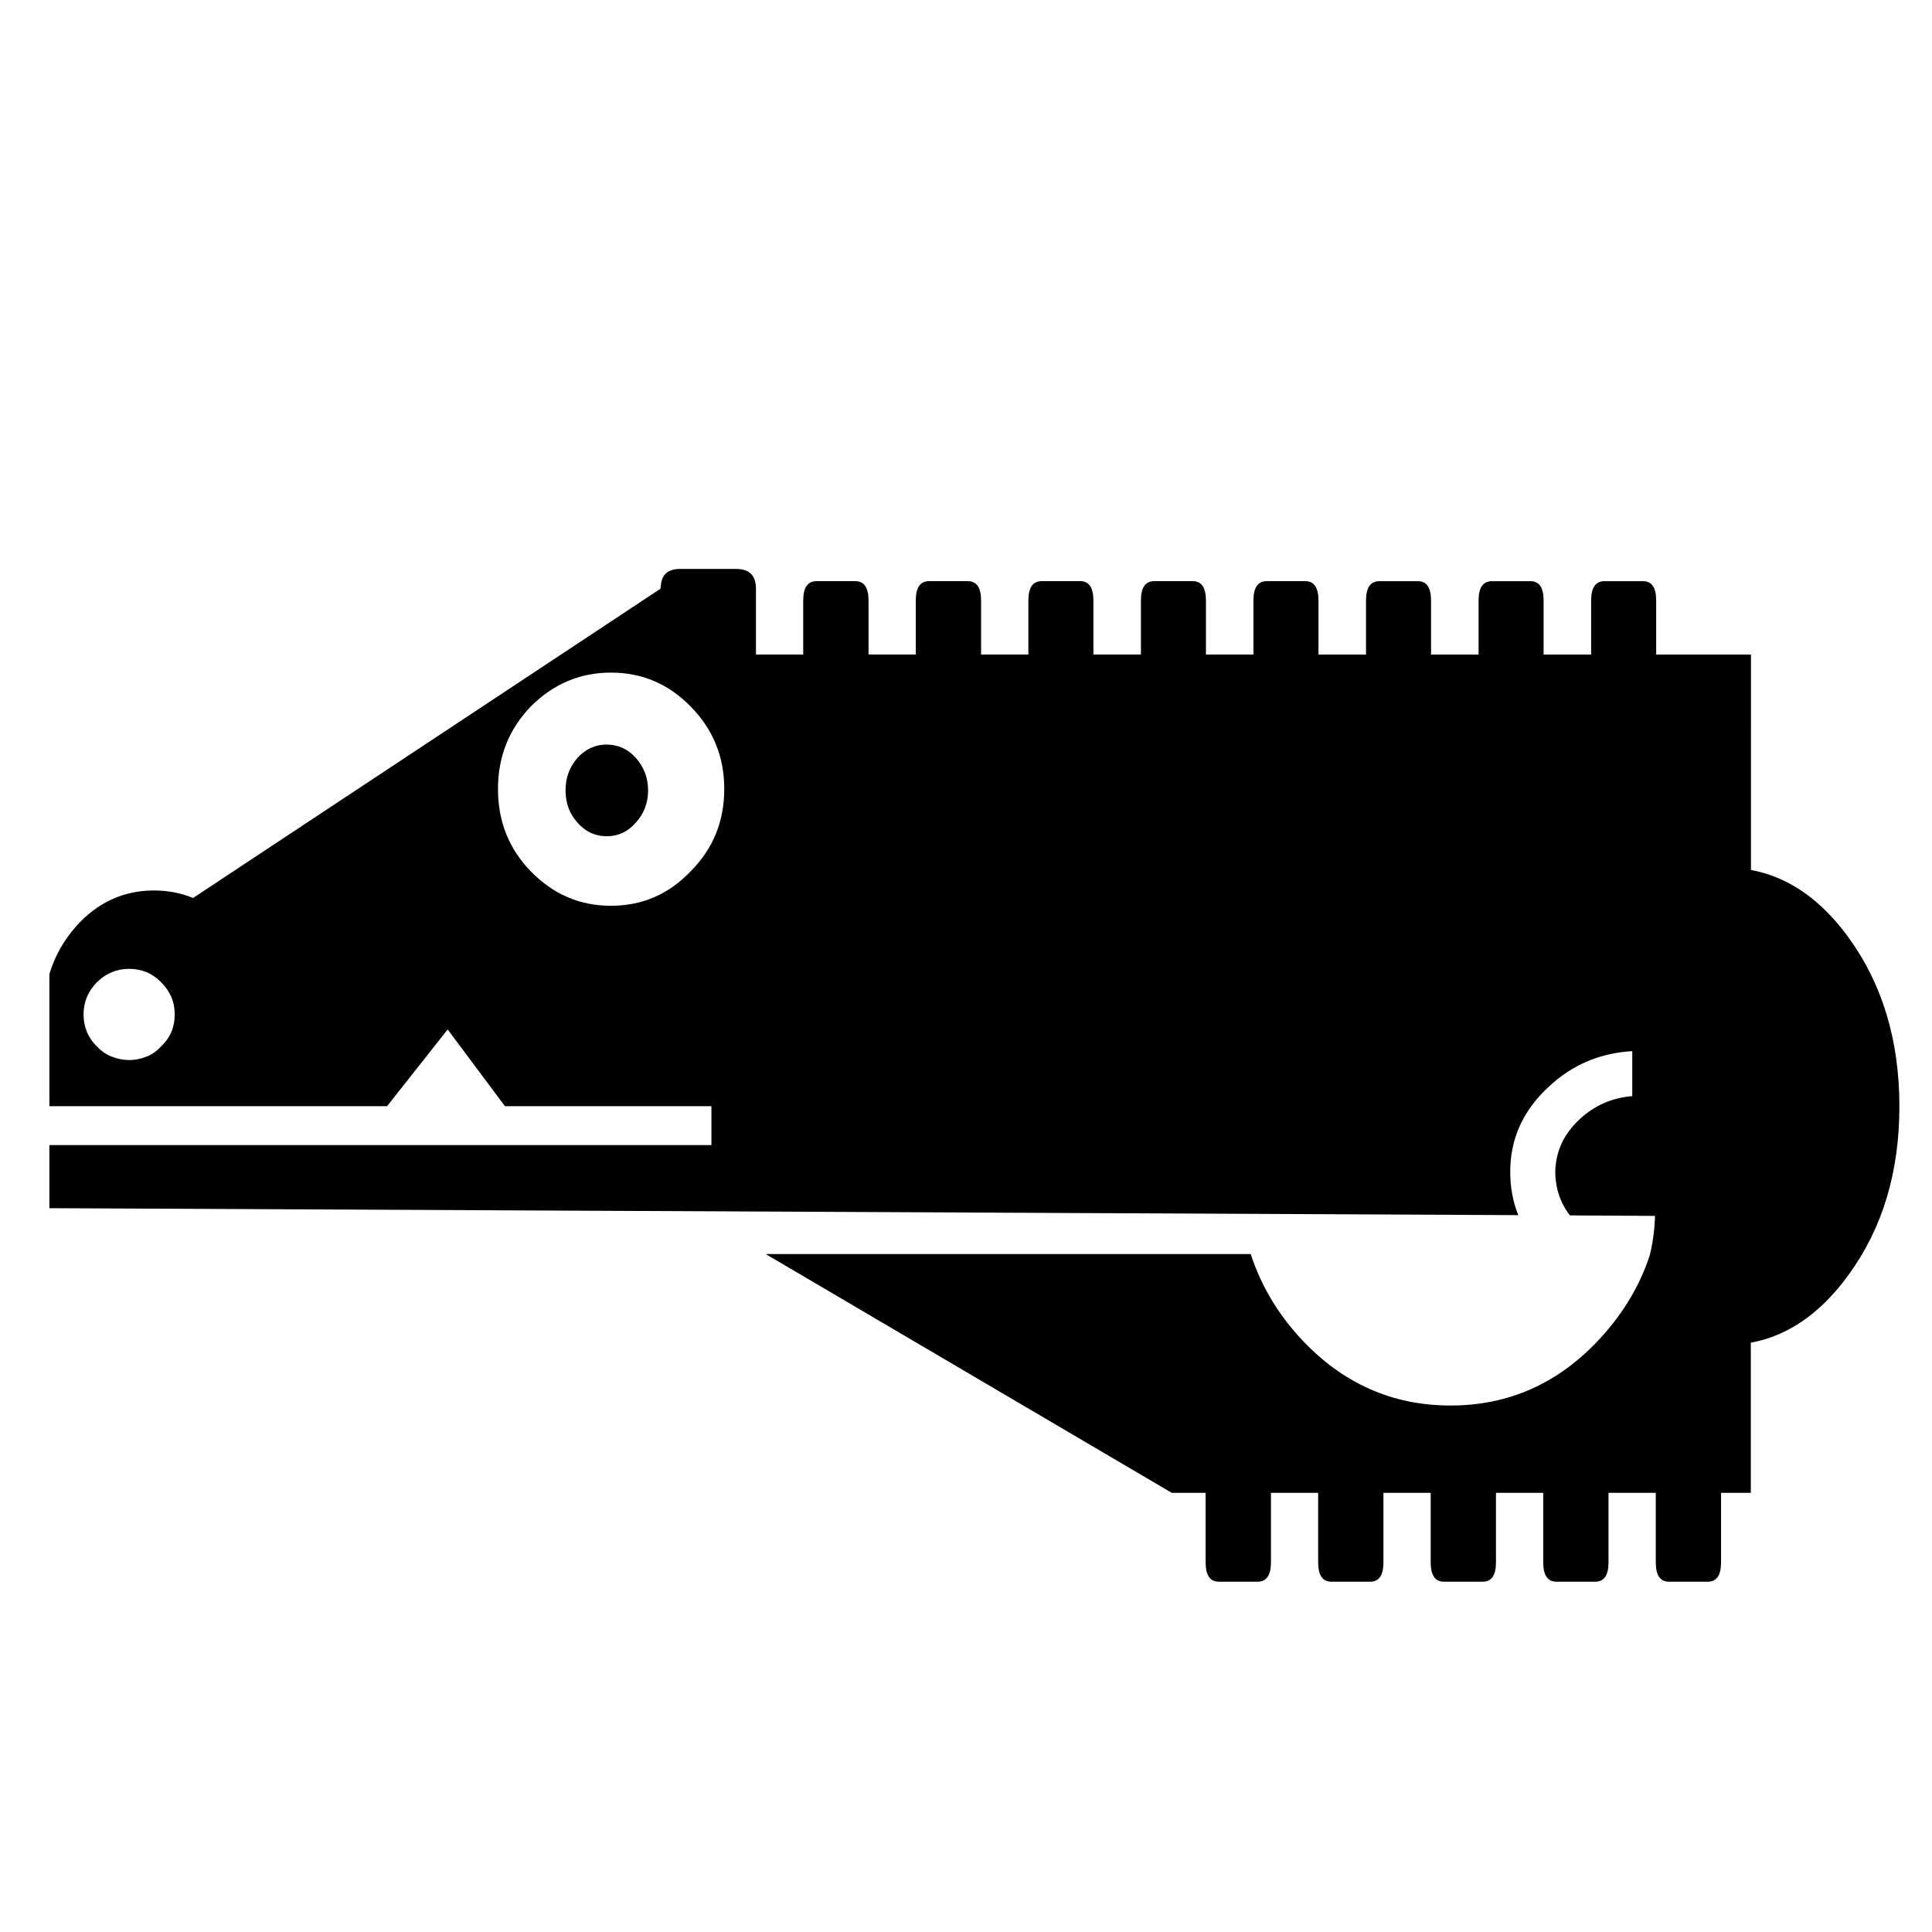
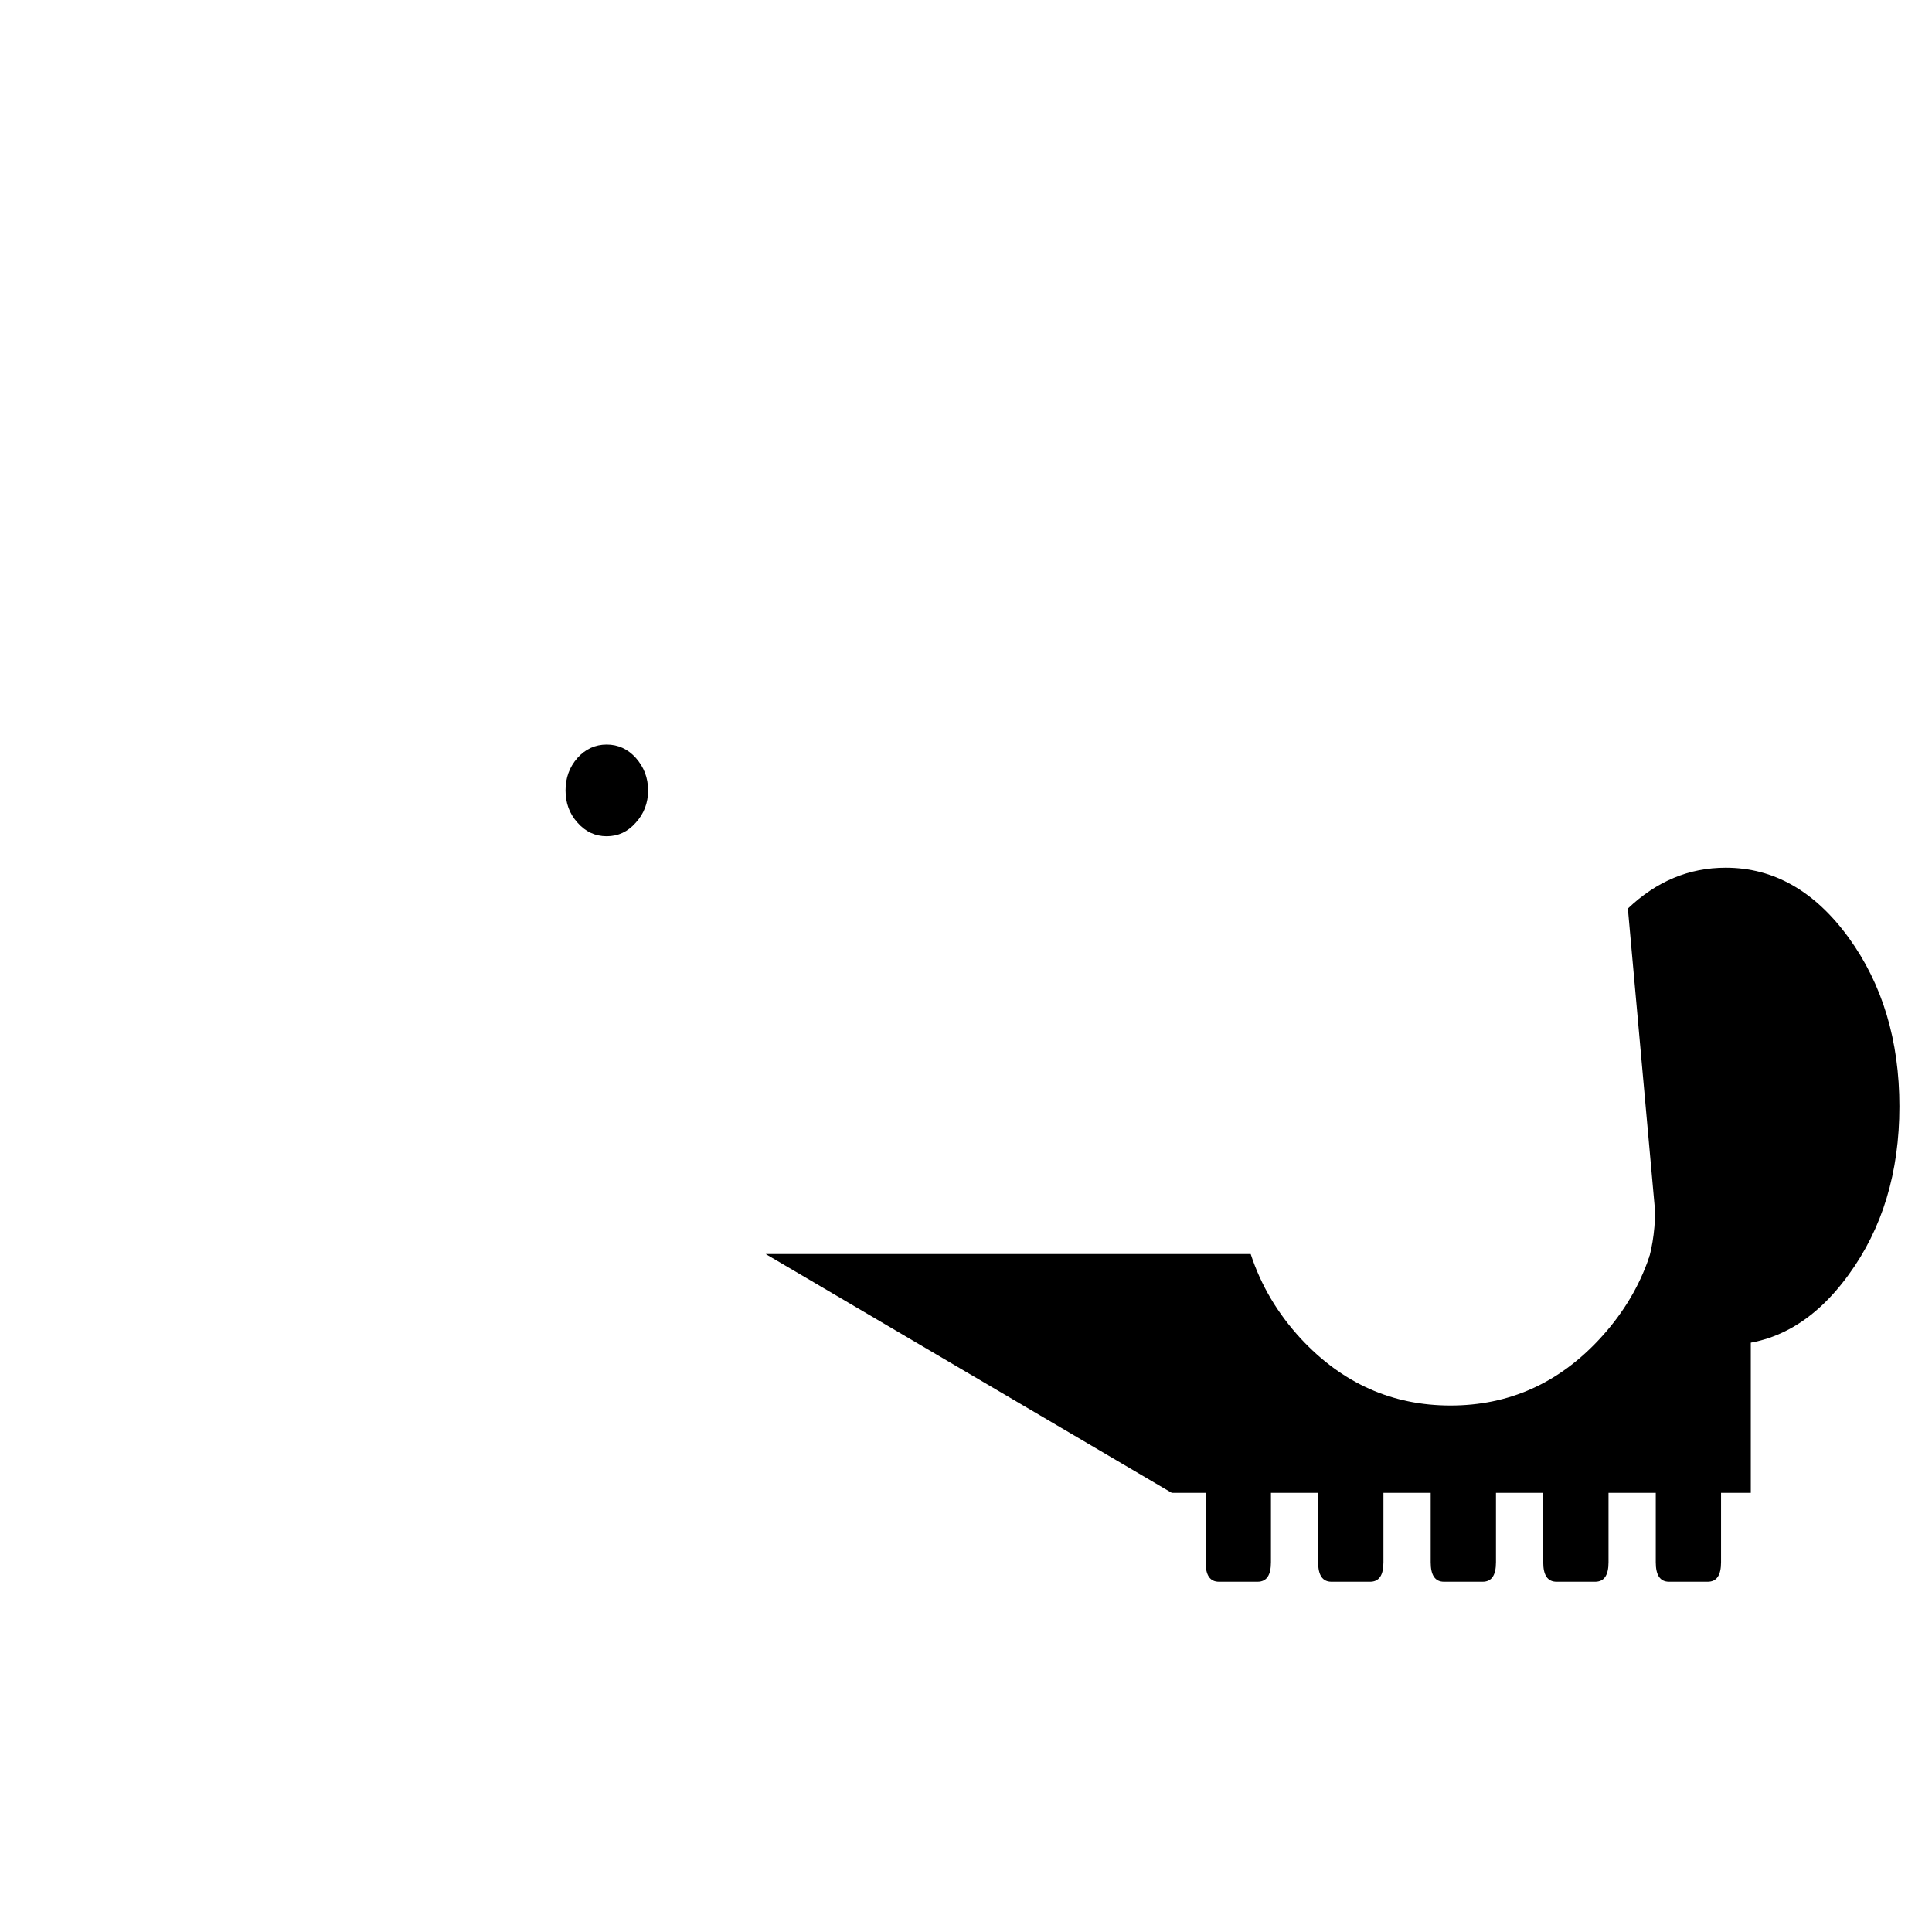
<svg xmlns="http://www.w3.org/2000/svg" fill="#000000" width="800px" height="800px" version="1.1" viewBox="144 144 512 512">
  <g>
-     <path d="m489.95 298.01h-10.23c-2.363 0-3.547 1.691-3.547 5.152v14.289h-12.586v-14.289c0-3.465-1.184-5.152-3.465-5.152h-10.23c-2.363 0-3.535 1.691-3.535 5.152v14.289h-12.594v-14.289c0-3.465-1.184-5.152-3.465-5.152h-10.238c-2.359 0-3.531 1.691-3.531 5.152v14.289h-12.531v-14.289c0-3.465-1.176-5.152-3.531-5.152h-10.238c-2.363 0-3.535 1.691-3.535 5.152v14.289h-12.523v-14.289c0-3.465-1.176-5.152-3.535-5.152h-10.238c-2.363 0-3.535 1.691-3.535 5.152v14.289h-12.523v-17.457c0-3.465-1.762-5.223-5.231-5.223h-14.879c-3.18 0-4.871 1.461-5.09 4.41-0.07 0.23-0.07 0.449-0.07 0.816l-123.9 81.977c-3.234-1.324-6.699-1.988-10.387-1.988-8.027 0-14.957 3.164-20.621 9.512-3.316 3.754-5.68 7.957-7.07 12.664v34.984h89.496l16.051-20.328 15.176 20.328h54.723v10.309h-175.45v16.727l389.28 1.844c-1.391-3.465-2.133-7.227-2.133-11.273-0.082-8.988 3.457-16.645 10.453-22.984 6.117-5.672 13.402-8.691 21.879-9.211v11.93c-5.375 0.449-9.941 2.438-13.855 6.039-4.336 3.984-6.481 8.695-6.551 14.219 0.07 4.191 1.324 8.031 3.898 11.348l47.957 0.297 0.012-148.93h-25.121v-14.289c0-3.465-1.176-5.152-3.457-5.152h-10.246c-2.352 0-3.535 1.691-3.535 5.152v14.289h-12.594v-14.289c0-3.465-1.168-5.152-3.457-5.152h-10.246c-2.348 0-3.531 1.691-3.531 5.152v14.289h-12.594v-14.289c0-3.465-1.176-5.152-3.457-5.152h-10.238c-2.359 0-3.543 1.691-3.543 5.152v14.289h-12.594v-14.289c-0.004-3.465-1.18-5.156-3.461-5.156zm-213.98 55.09c0-8.543 2.875-15.828 8.691-21.875 5.965-5.965 13.035-8.977 21.219-8.977 8.324 0 15.316 3.019 21.141 8.977 5.965 6.047 8.914 13.332 8.914 21.875 0 8.543-2.949 15.844-8.914 21.809-5.824 6.109-12.812 9.129-21.141 9.129-8.188 0-15.254-3.019-21.219-9.129-5.816-5.969-8.691-13.262-8.691-21.809zm-106.29 68.207c-2.359-2.277-3.535-5.152-3.535-8.465 0-3.316 1.176-6.109 3.535-8.539 2.43-2.363 5.231-3.547 8.543-3.547 3.316 0 6.184 1.184 8.465 3.547 2.438 2.43 3.617 5.223 3.617 8.539 0 3.305-1.176 6.188-3.617 8.465-1.246 1.324-2.57 2.293-4.121 2.801-1.324 0.52-2.801 0.816-4.344 0.816-1.559 0-2.949-0.301-4.352-0.816-1.543-0.508-2.949-1.48-4.191-2.801z" />
    <path d="m315.75 353.46c0-3.316-1.102-6.184-3.25-8.609-2.125-2.359-4.711-3.535-7.723-3.535-3.027 0-5.606 1.176-7.738 3.535-2.141 2.43-3.164 5.297-3.164 8.609 0 3.316 1.023 6.191 3.164 8.543 2.133 2.43 4.711 3.613 7.738 3.613 3.019 0 5.598-1.184 7.723-3.613 2.148-2.348 3.25-5.227 3.25-8.543z" />
    <path d="m581.36 476.33c-0.301 0.816-0.586 1.621-0.887 2.43-2.715 7.297-6.922 13.996-12.516 20.035-10.902 11.789-24.082 17.684-39.562 17.684-15.461 0-28.648-5.894-39.629-17.684-6.184-6.699-10.602-14.141-13.32-22.465h-128.54l107.62 63.285h8.977v0.215 18.191c0 3.465 1.176 5.152 3.535 5.152h10.23c2.363 0 3.547-1.691 3.547-5.152v-18.191-0.215h12.508v0.215 18.191c0 3.465 1.176 5.152 3.535 5.152h10.23c2.363 0 3.535-1.691 3.535-5.152v-18.191-0.215h12.523v0.215 18.191c0 3.465 1.176 5.152 3.531 5.152h10.238c2.359 0 3.531-1.691 3.531-5.152v-18.191-0.215h12.523v0.215 18.191c0 3.465 1.176 5.152 3.535 5.152h10.23c2.363 0 3.535-1.691 3.535-5.152v-18.191-0.215h12.523v0.215 18.191c0 3.465 1.168 5.152 3.531 5.152h10.238c2.359 0 3.531-1.691 3.531-5.152v-18.191-0.215h7.883v-63.285z" />
    <path d="m633.88 481.85c8.988-12.293 13.48-27.188 13.48-44.637 0-17.453-4.492-32.41-13.48-44.773-8.984-12.309-19.82-18.488-32.551-18.488-9.73 0-18.344 3.602-25.926 10.82l7.219 80.285c-0.082 11.055-3.465 20.918-10.316 29.613 9.648 3.836 19.301 5.75 29.031 5.75 12.723-0.004 23.559-6.191 32.543-18.57z" />
  </g>
</svg>